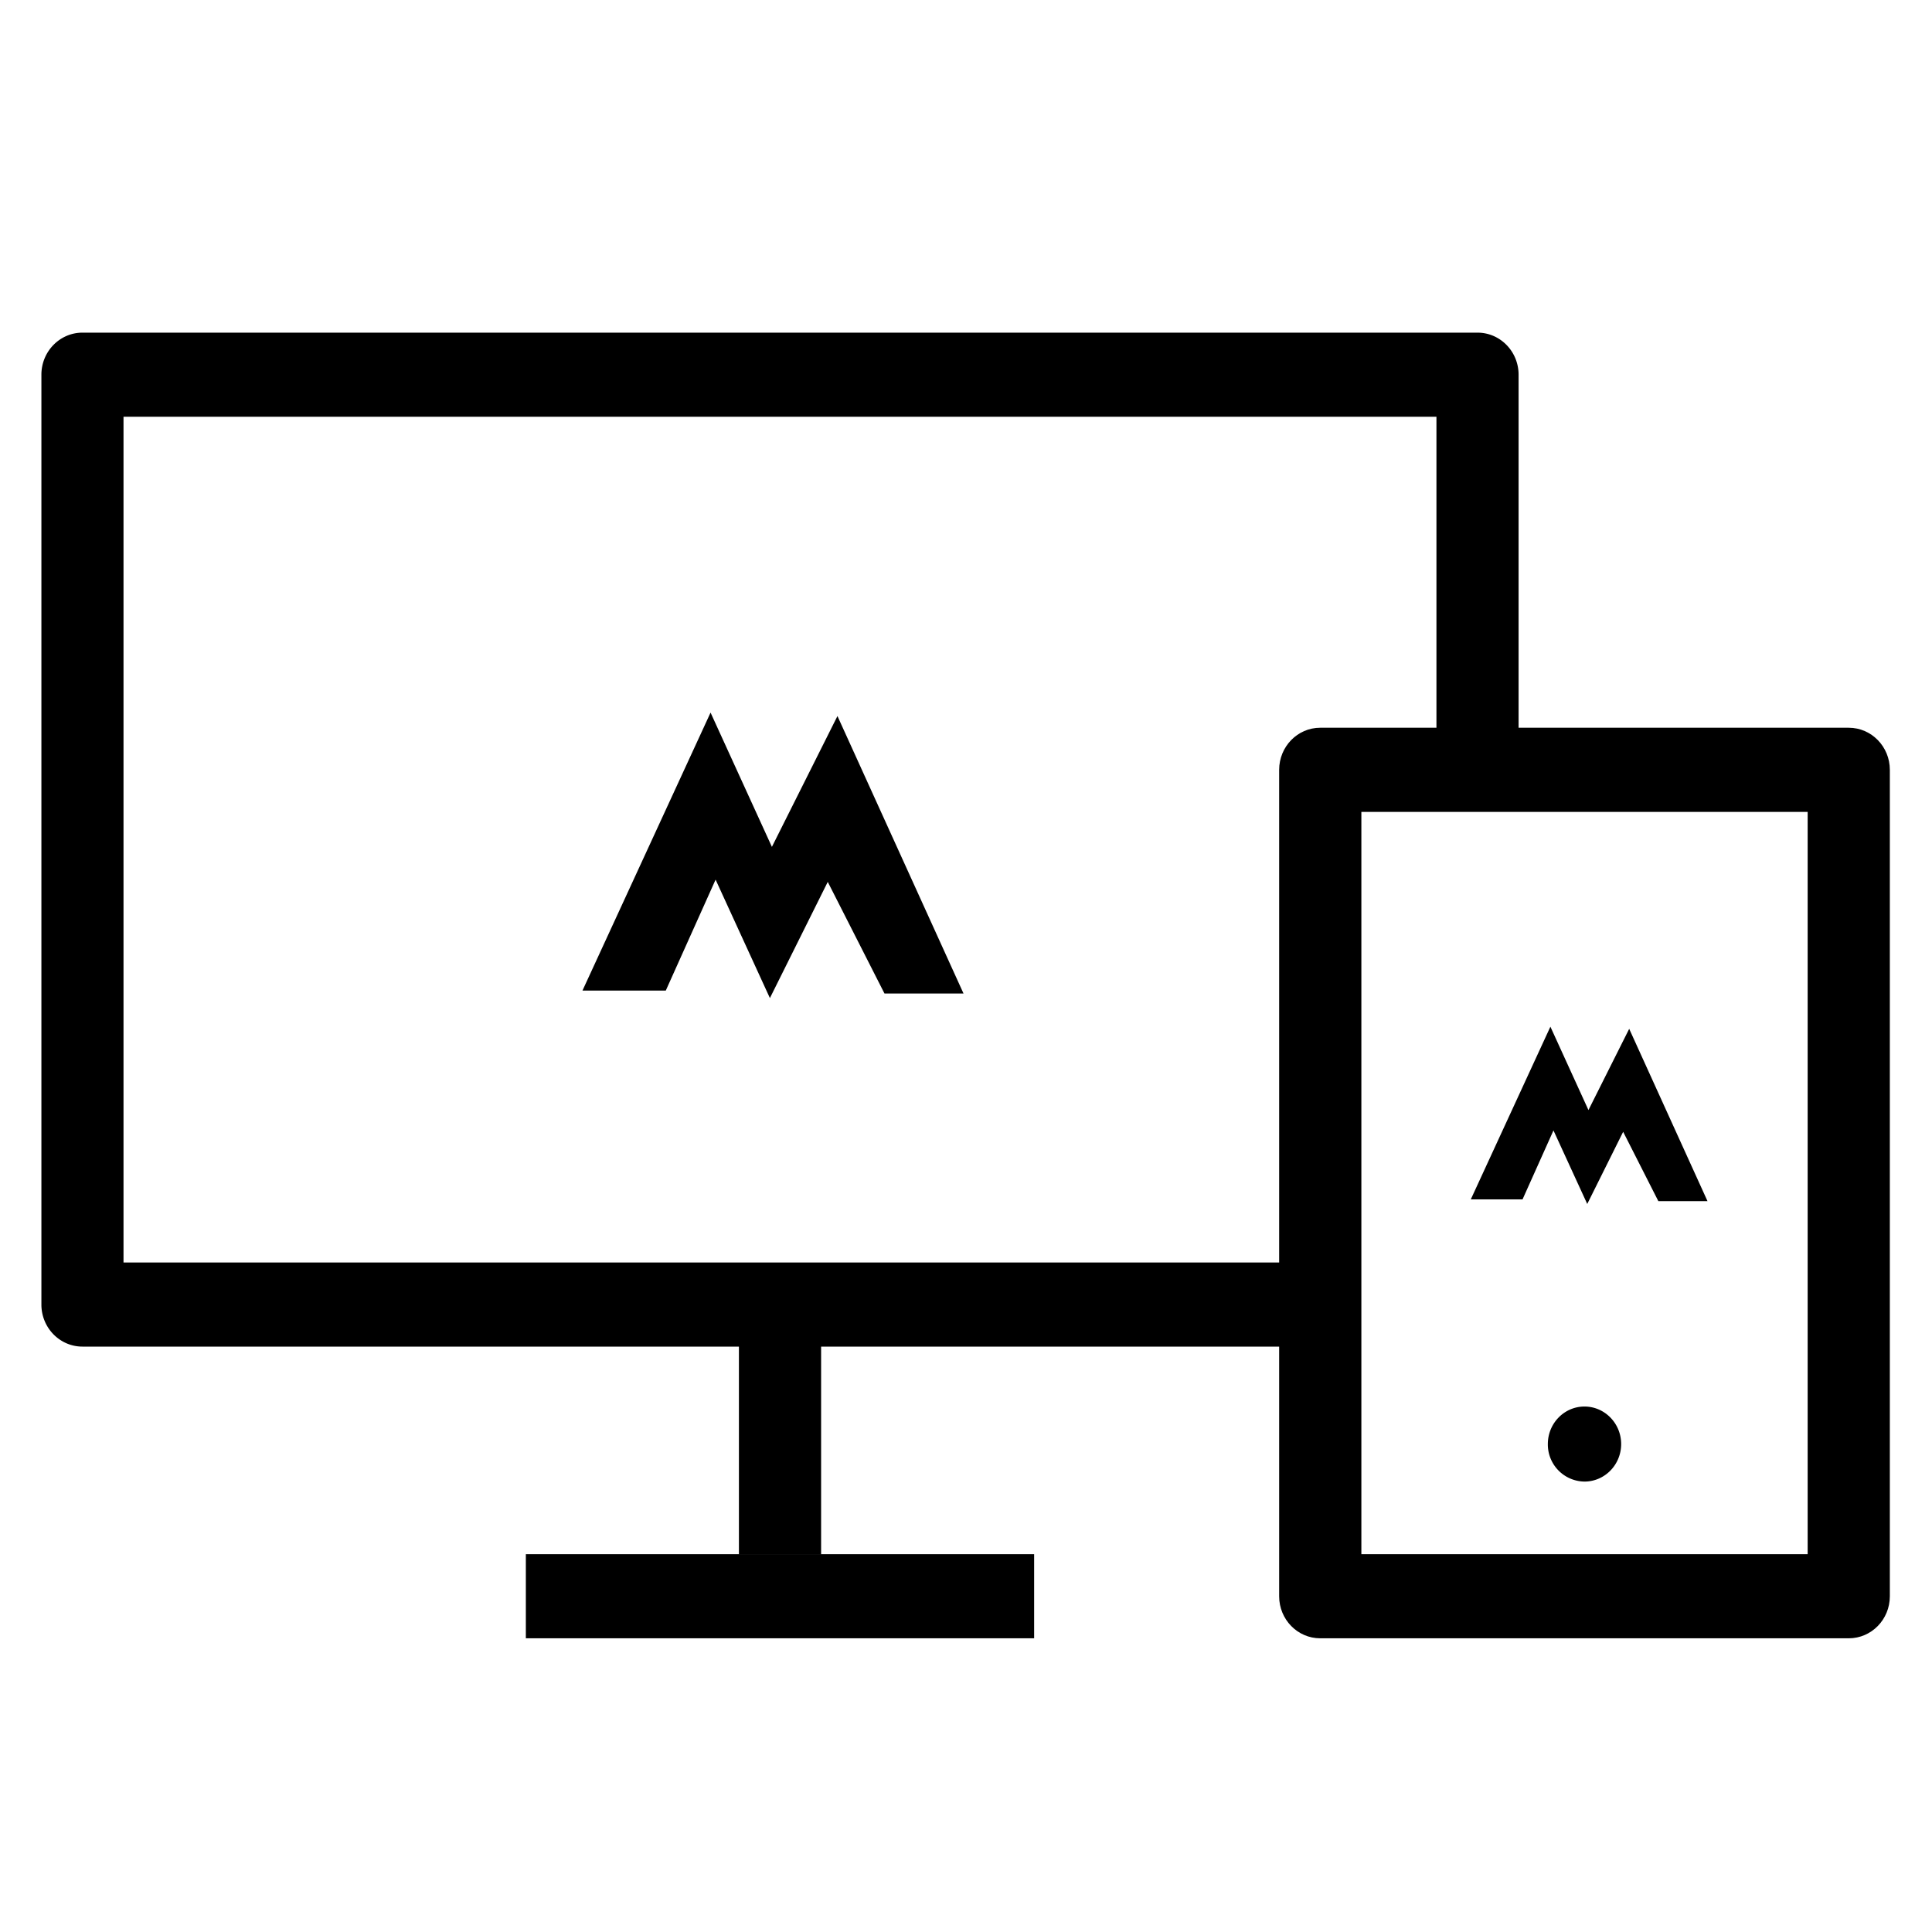
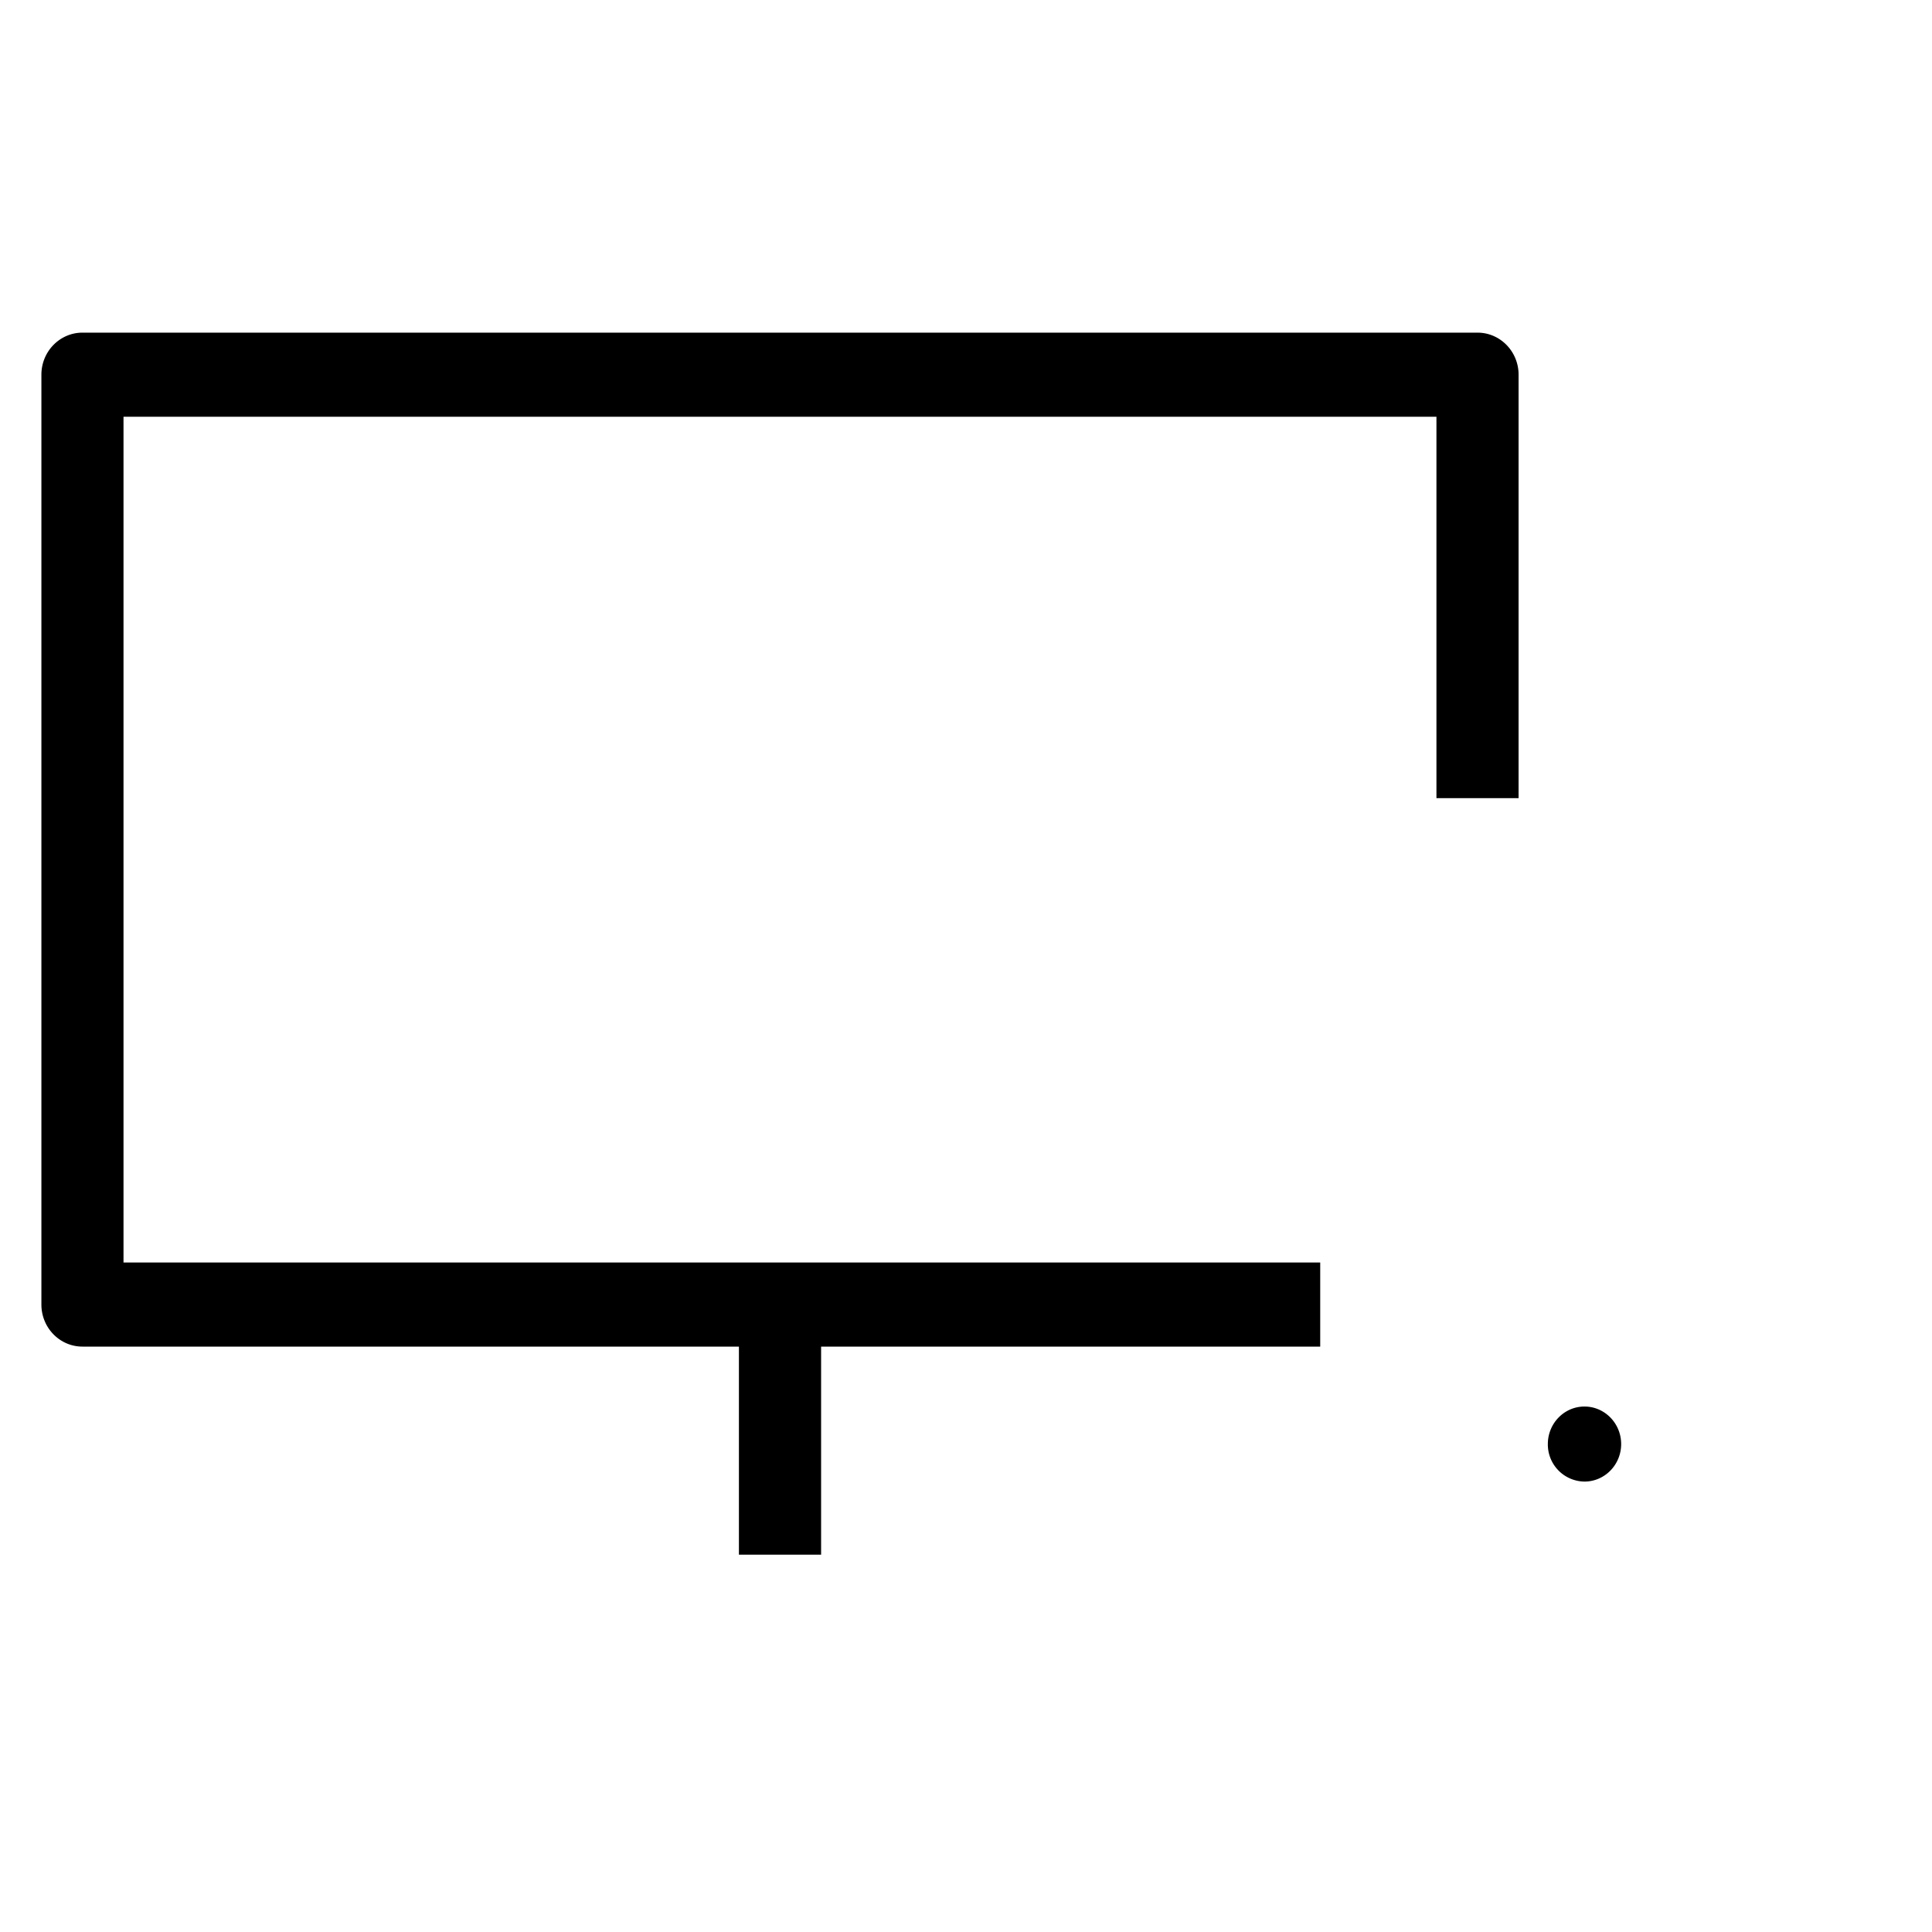
<svg xmlns="http://www.w3.org/2000/svg" width="56" height="56" viewBox="0 0 56 56">
  <g fill="#000" fill-rule="evenodd">
    <path d="M46.99 41.857c0 .6-.477 1.087-1.063 1.087a1.075 1.075 0 0 1-1.062-1.087c0-.6.475-1.088 1.062-1.088.586 0 1.063.488 1.063 1.088m-8.722-2.825H2.39c-.657 0-1.19-.546-1.19-1.219V10.861c0-.673.533-1.219 1.19-1.219h40.437c.657 0 1.19.546 1.19 1.219v12.273h-2.381V12.08H3.58v24.514h34.687v2.438z" />
    <path d="M21.418 45.063H23.8V38.65h-2.382z" />
-     <path d="M15.242 47.487h14.733V45.05H15.242zM39.46 45.05h12.936V23.533H39.46V45.05zm14.127 2.437h-15.32c-.657 0-1.19-.546-1.19-1.218V22.314c0-.673.533-1.22 1.19-1.22h15.32c.658 0 1.191.547 1.191 1.22v23.955c0 .672-.533 1.218-1.19 1.218zM20.596 20.655l1.778 3.892 1.9-3.792 3.654 8.042h-2.291l-1.644-3.235-1.677 3.368-1.574-3.433-1.444 3.216h-2.415z" />
-     <path d="M44.939 29.759l1.103 2.417 1.181-2.355 2.27 4.995h-1.425l-1.02-2.01-1.041 2.092-.979-2.132-.896 1.998h-1.5z" />
  </g>
</svg>